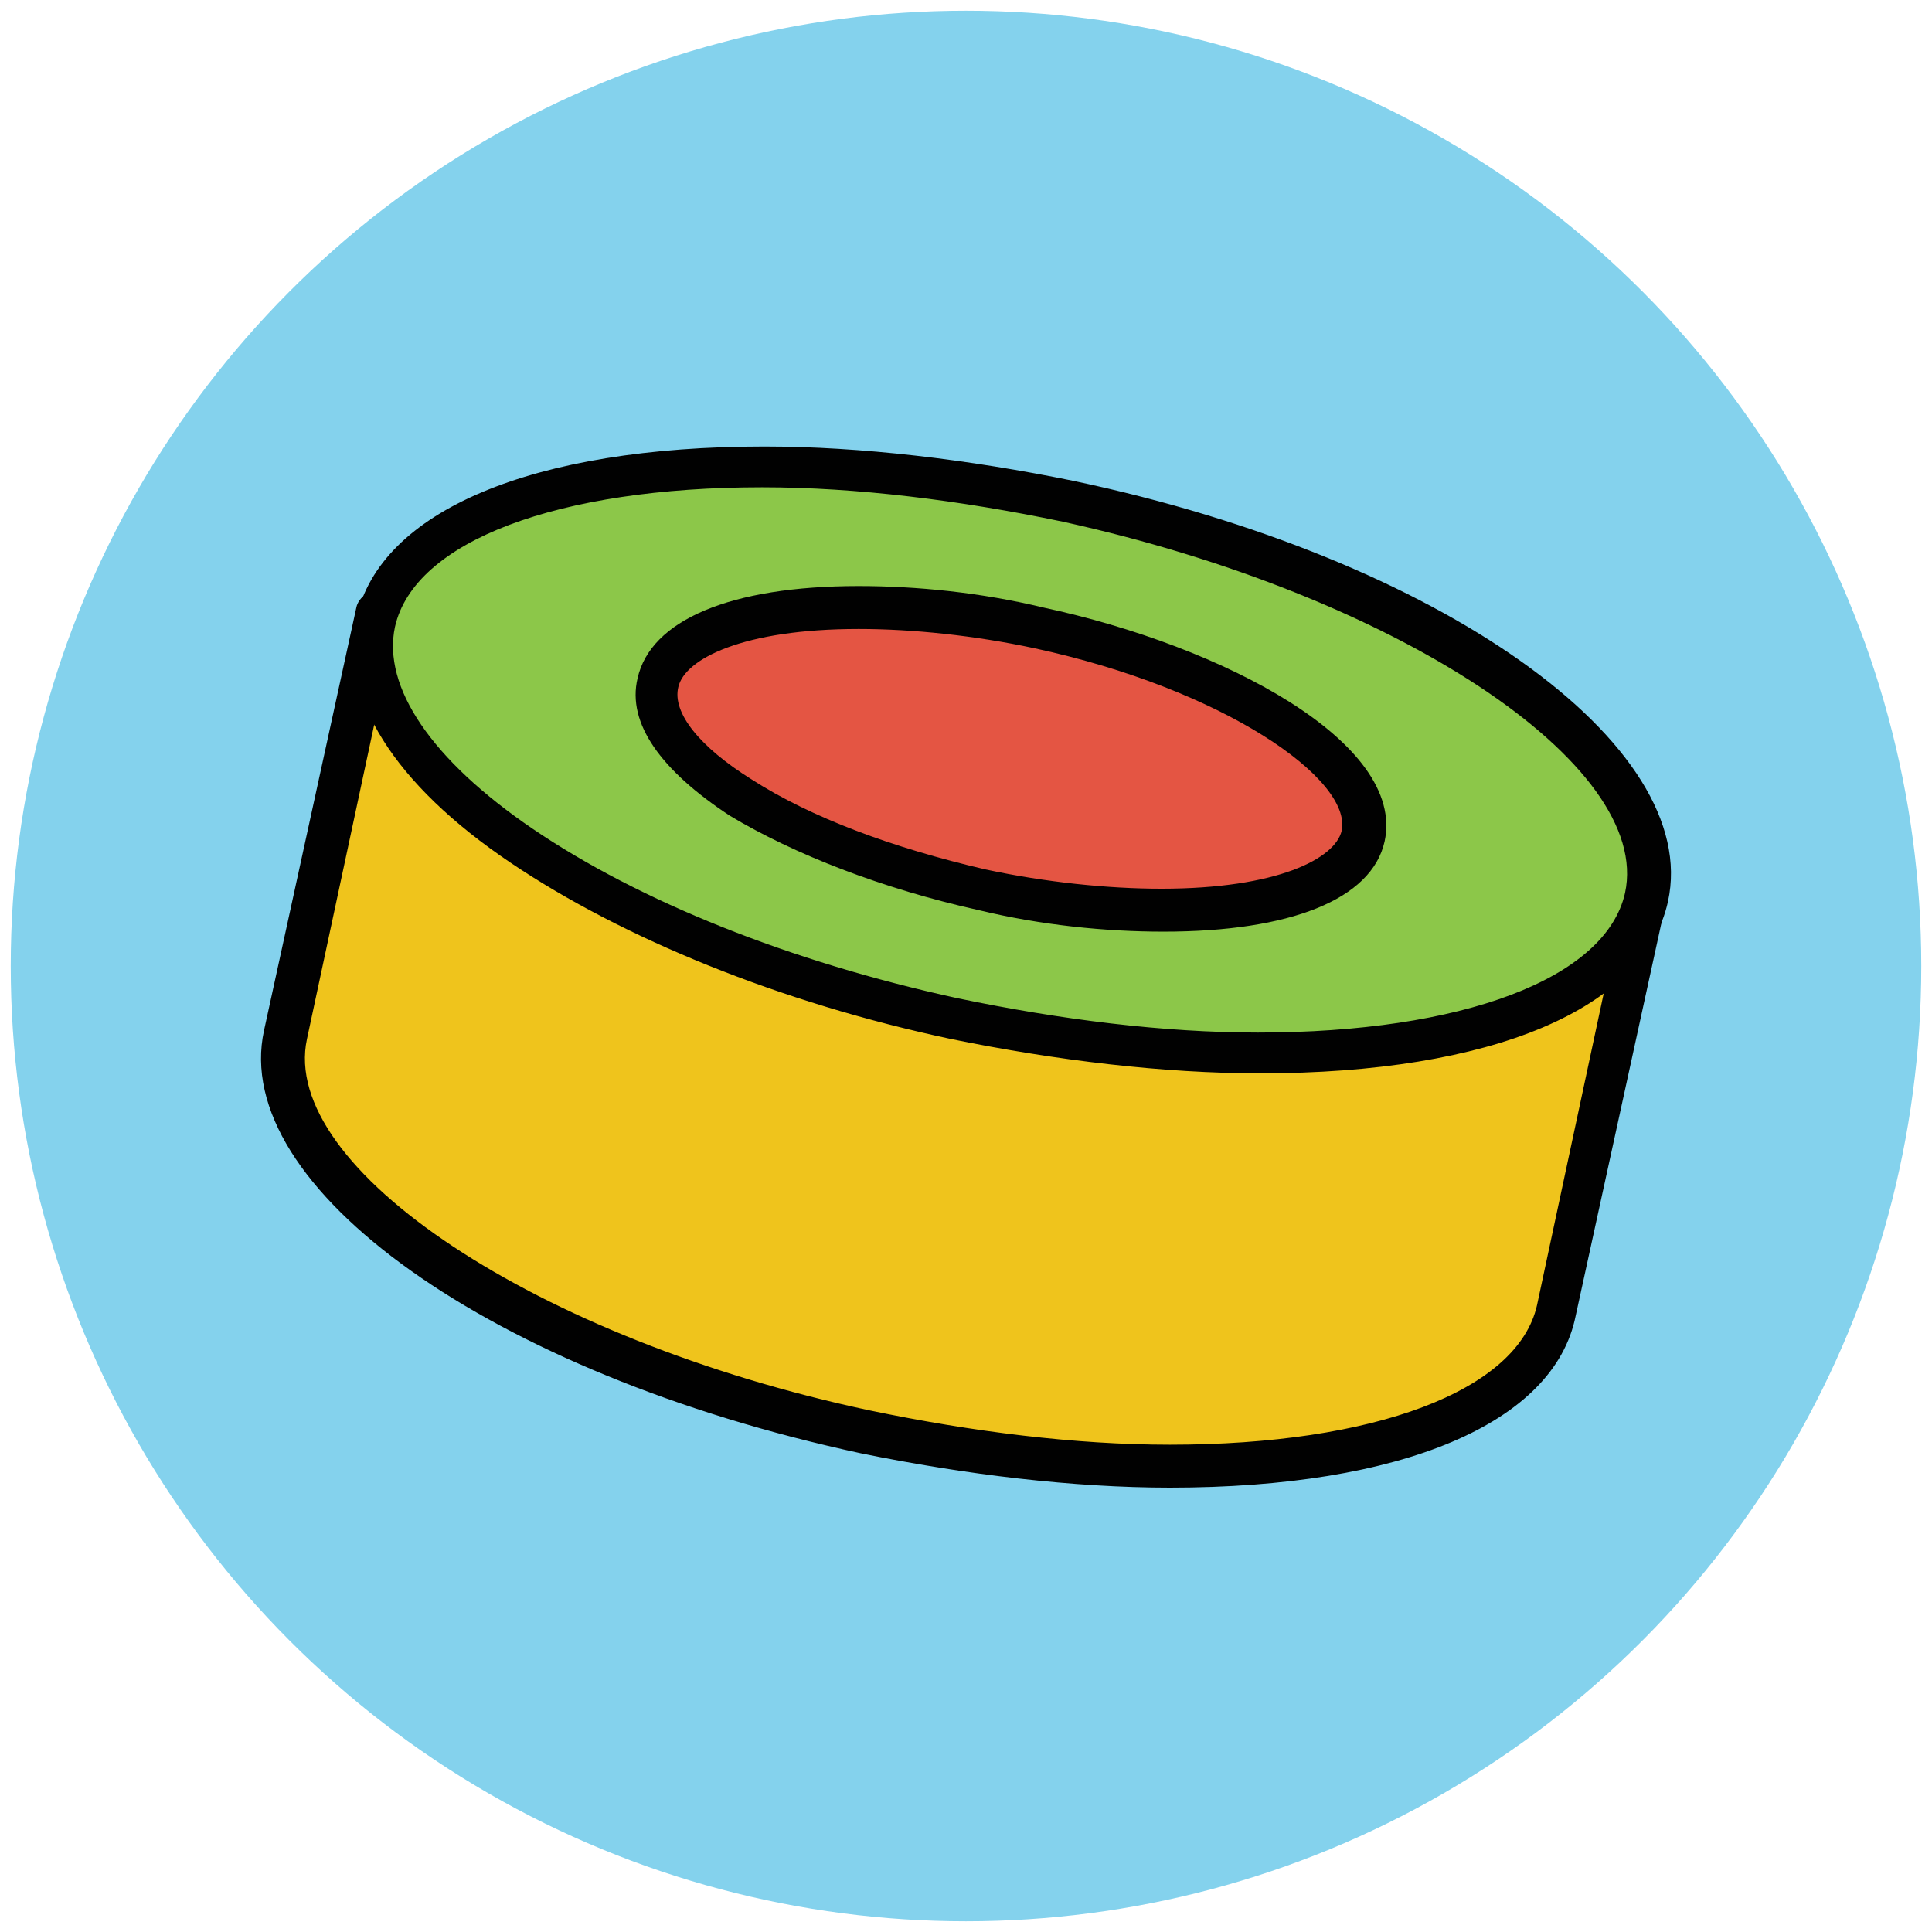
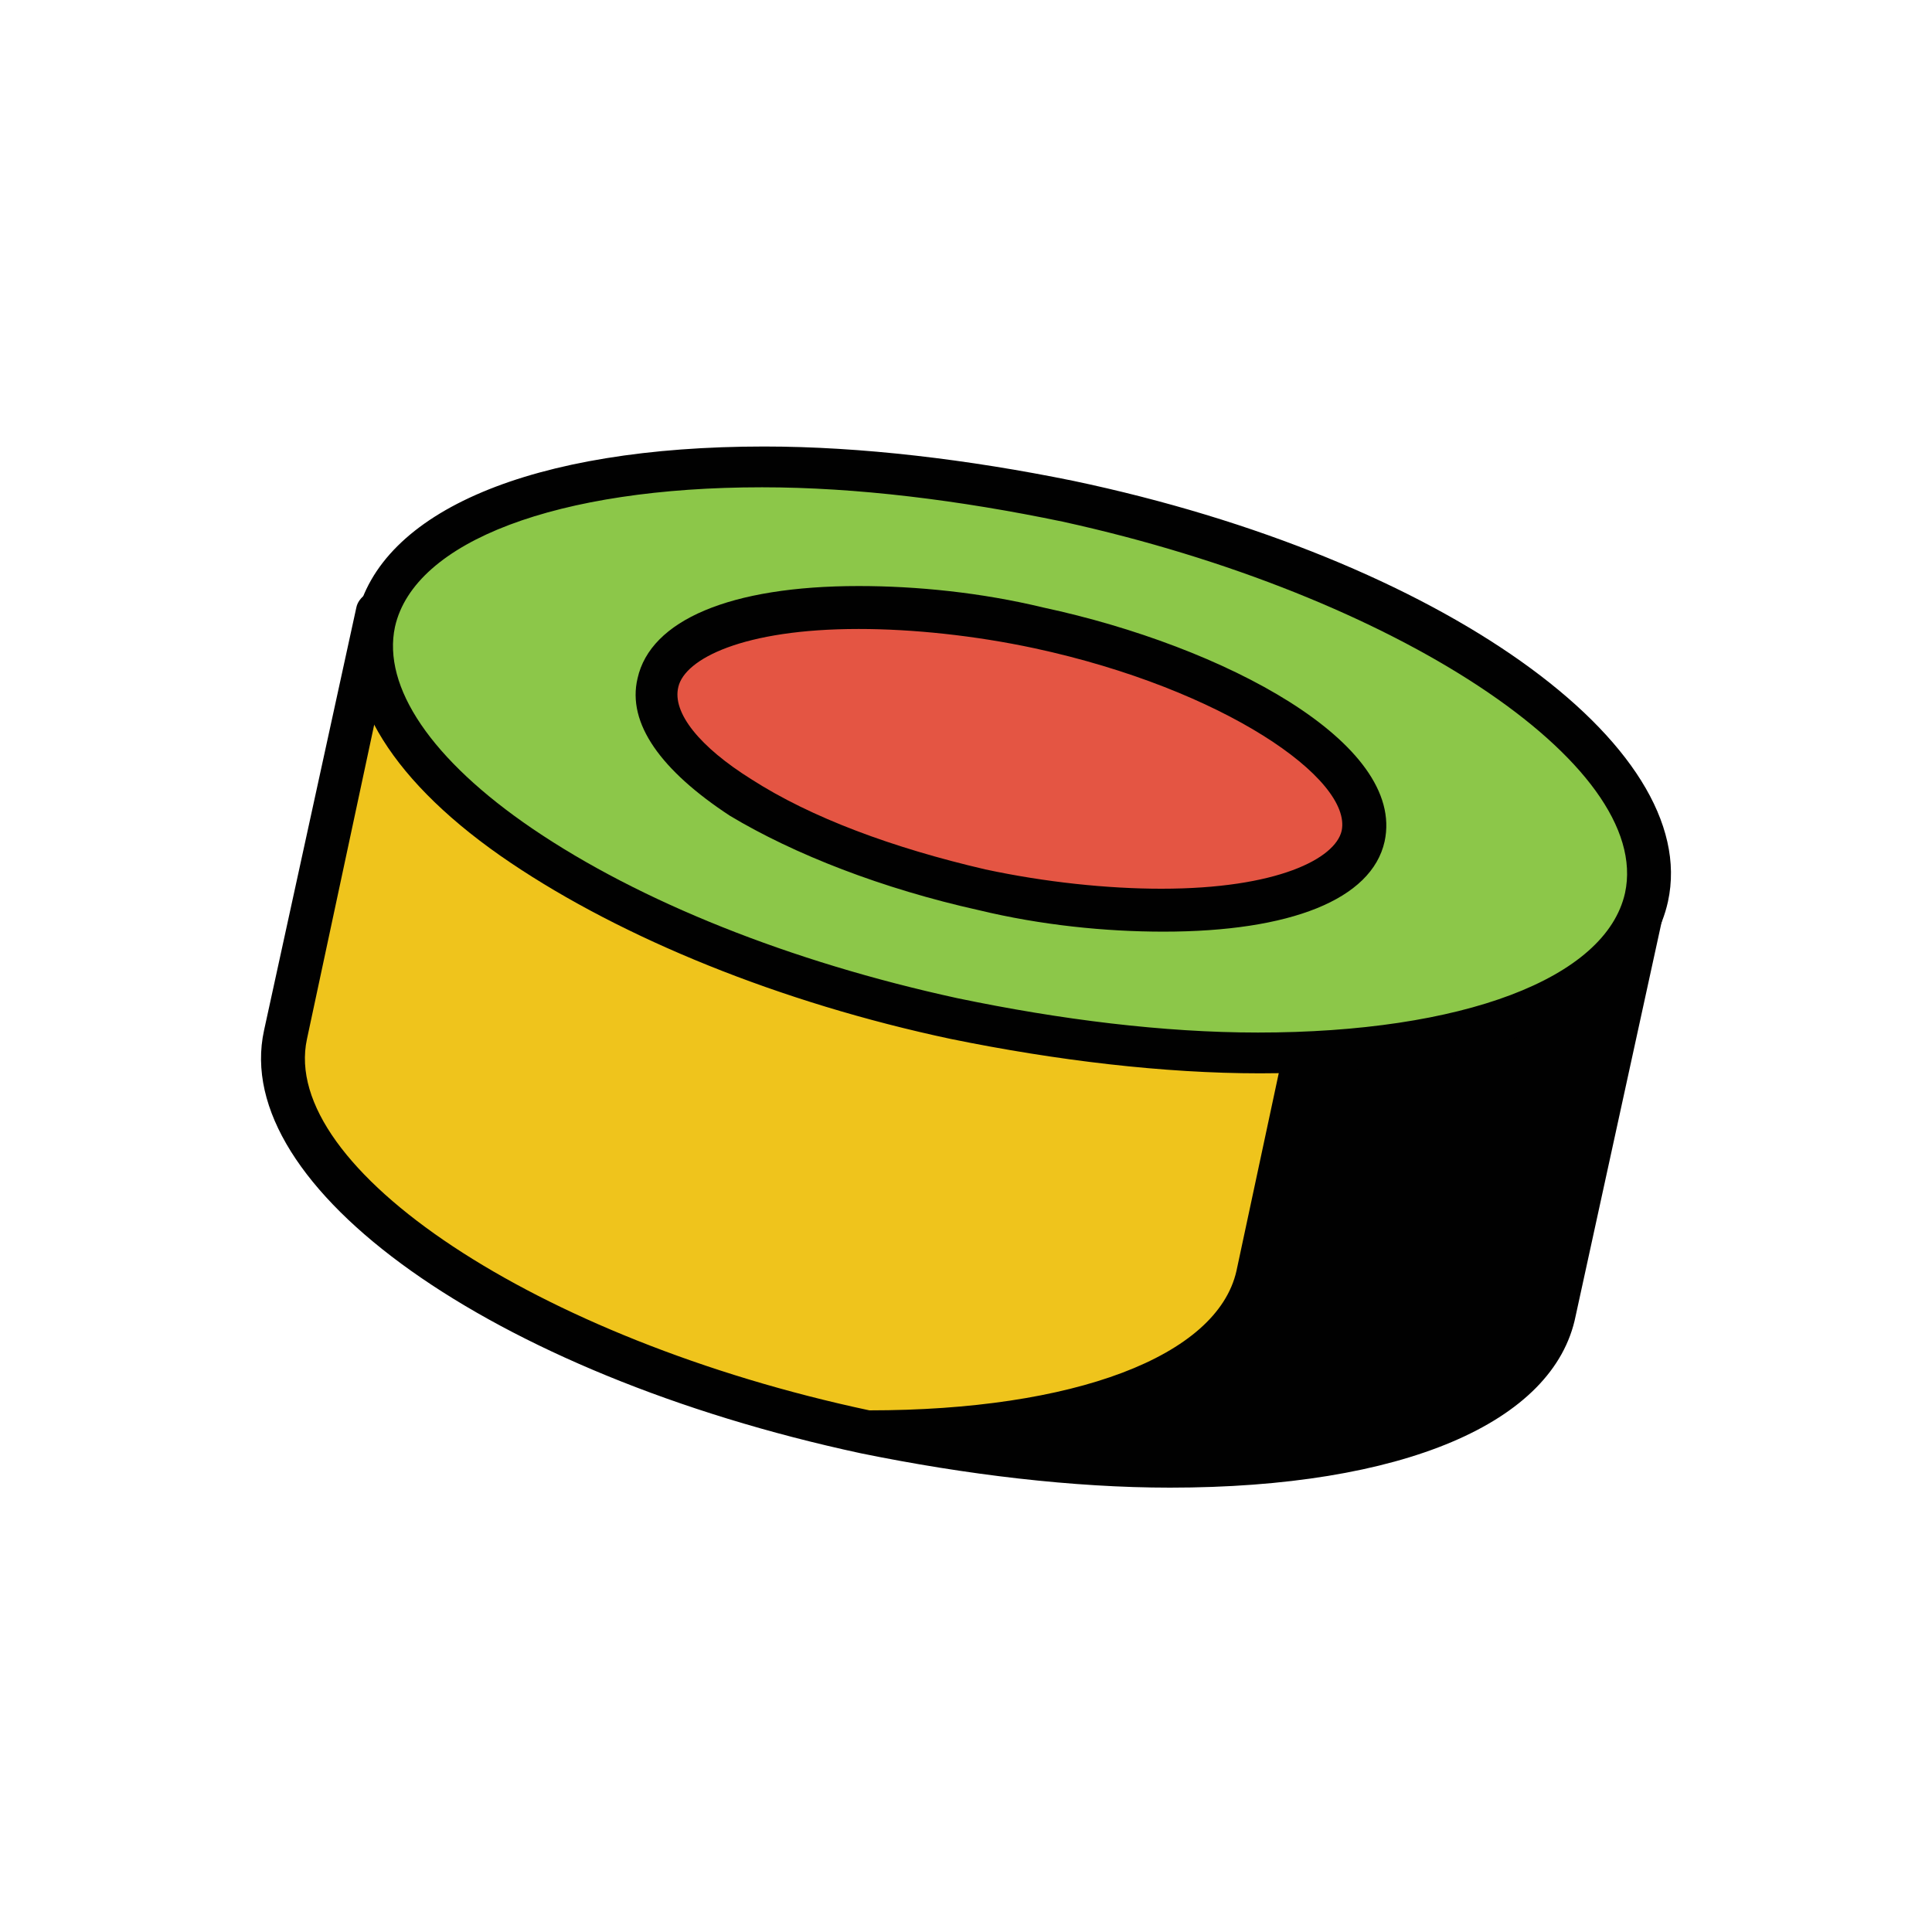
<svg xmlns="http://www.w3.org/2000/svg" version="1.1" id="Layer_1" x="0px" y="0px" viewBox="0 0 90 90" enable-background="new 0 0 90 90" xml:space="preserve">
  <g>
-     <circle fill="#84D2ED" cx="45" cy="45" r="44.5" />
-   </g>
+     </g>
  <g>
    <g>
      <path fill="#EFC41C" d="M17.6,28.6l-4.3,19.7c-1.4,6.7,10.7,14.9,27,18.5c16.4,3.5,30.8,1,32.2-5.7l4.3-19.7L17.6,28.6z" />
-       <path fill="#010101" d="M54.5,69.3C54.5,69.3,54.5,69.3,54.5,69.3c-4.5,0-9.5-0.6-14.4-1.6C22.9,64,10.7,55.3,12.3,48l4.3-19.7    c0.1-0.5,0.7-0.9,1.2-0.8L77,40.4c0.3,0.1,0.5,0.2,0.6,0.4c0.1,0.2,0.2,0.5,0.1,0.8l-4.3,19.7C72.4,66.3,65.3,69.3,54.5,69.3z     M18.3,29.7l-4,18.7C13,54.4,25,62.4,40.5,65.7c4.8,1,9.6,1.6,14,1.6c9.5,0,16.2-2.5,17.1-6.5l4-18.7L18.3,29.7z" />
+       <path fill="#010101" d="M54.5,69.3C54.5,69.3,54.5,69.3,54.5,69.3c-4.5,0-9.5-0.6-14.4-1.6C22.9,64,10.7,55.3,12.3,48l4.3-19.7    c0.1-0.5,0.7-0.9,1.2-0.8L77,40.4c0.3,0.1,0.5,0.2,0.6,0.4c0.1,0.2,0.2,0.5,0.1,0.8l-4.3,19.7C72.4,66.3,65.3,69.3,54.5,69.3z     M18.3,29.7l-4,18.7C13,54.4,25,62.4,40.5,65.7c9.5,0,16.2-2.5,17.1-6.5l4-18.7L18.3,29.7z" />
    </g>
    <g>
      <ellipse transform="matrix(0.977 0.211 -0.211 0.977 8.544 -9.157)" fill="#8CC749" cx="47.1" cy="35.4" rx="30.3" ry="12.3" />
      <path fill="#010101" d="M58.7,50c-4.5,0-9.5-0.6-14.4-1.6c-8-1.7-15.3-4.7-20.5-8.2c-5.5-3.7-8-7.8-7.2-11.4c1.1-5,8.2-8,19-8    c4.5,0,9.5,0.6,14.4,1.6C67.1,26,79.3,34.7,77.7,42C76.6,47,69.5,50,58.7,50z M35.5,22.7c-9.5,0-16.2,2.5-17.1,6.5    c-0.6,2.8,1.7,6.2,6.4,9.4c5,3.4,12,6.2,19.8,7.9c4.8,1,9.6,1.6,14,1.6c9.5,0,16.2-2.5,17.1-6.5c1.3-6-10.7-13.9-26.2-17.3    C44.7,23.3,39.9,22.7,35.5,22.7z" />
    </g>
    <g>
      <ellipse transform="matrix(0.977 0.211 -0.211 0.977 8.544 -9.157)" fill="#E45543" cx="47.1" cy="35.4" rx="16.8" ry="6.3" />
      <path fill="#010101" d="M54.2,43.4c-2.7,0-5.7-0.3-8.6-1c-4.5-1-8.6-2.6-11.6-4.4c-3.2-2.1-4.8-4.3-4.3-6.4    c0.6-2.7,4.3-4.3,10.3-4.3c2.7,0,5.7,0.3,8.6,1c8.4,1.8,16.9,6.3,15.9,10.9C63.9,41.9,60.1,43.4,54.2,43.4z M40,29.3    c-5.4,0-8.1,1.4-8.4,2.7c-0.3,1.2,1,2.8,3.4,4.3c2.8,1.8,6.6,3.2,10.9,4.2c2.8,0.6,5.7,0.9,8.2,0.9c5.4,0,8.1-1.4,8.4-2.7    c0.5-2.4-5.5-6.6-14.3-8.5C45.4,29.6,42.5,29.3,40,29.3z" />
    </g>
  </g>
</svg>